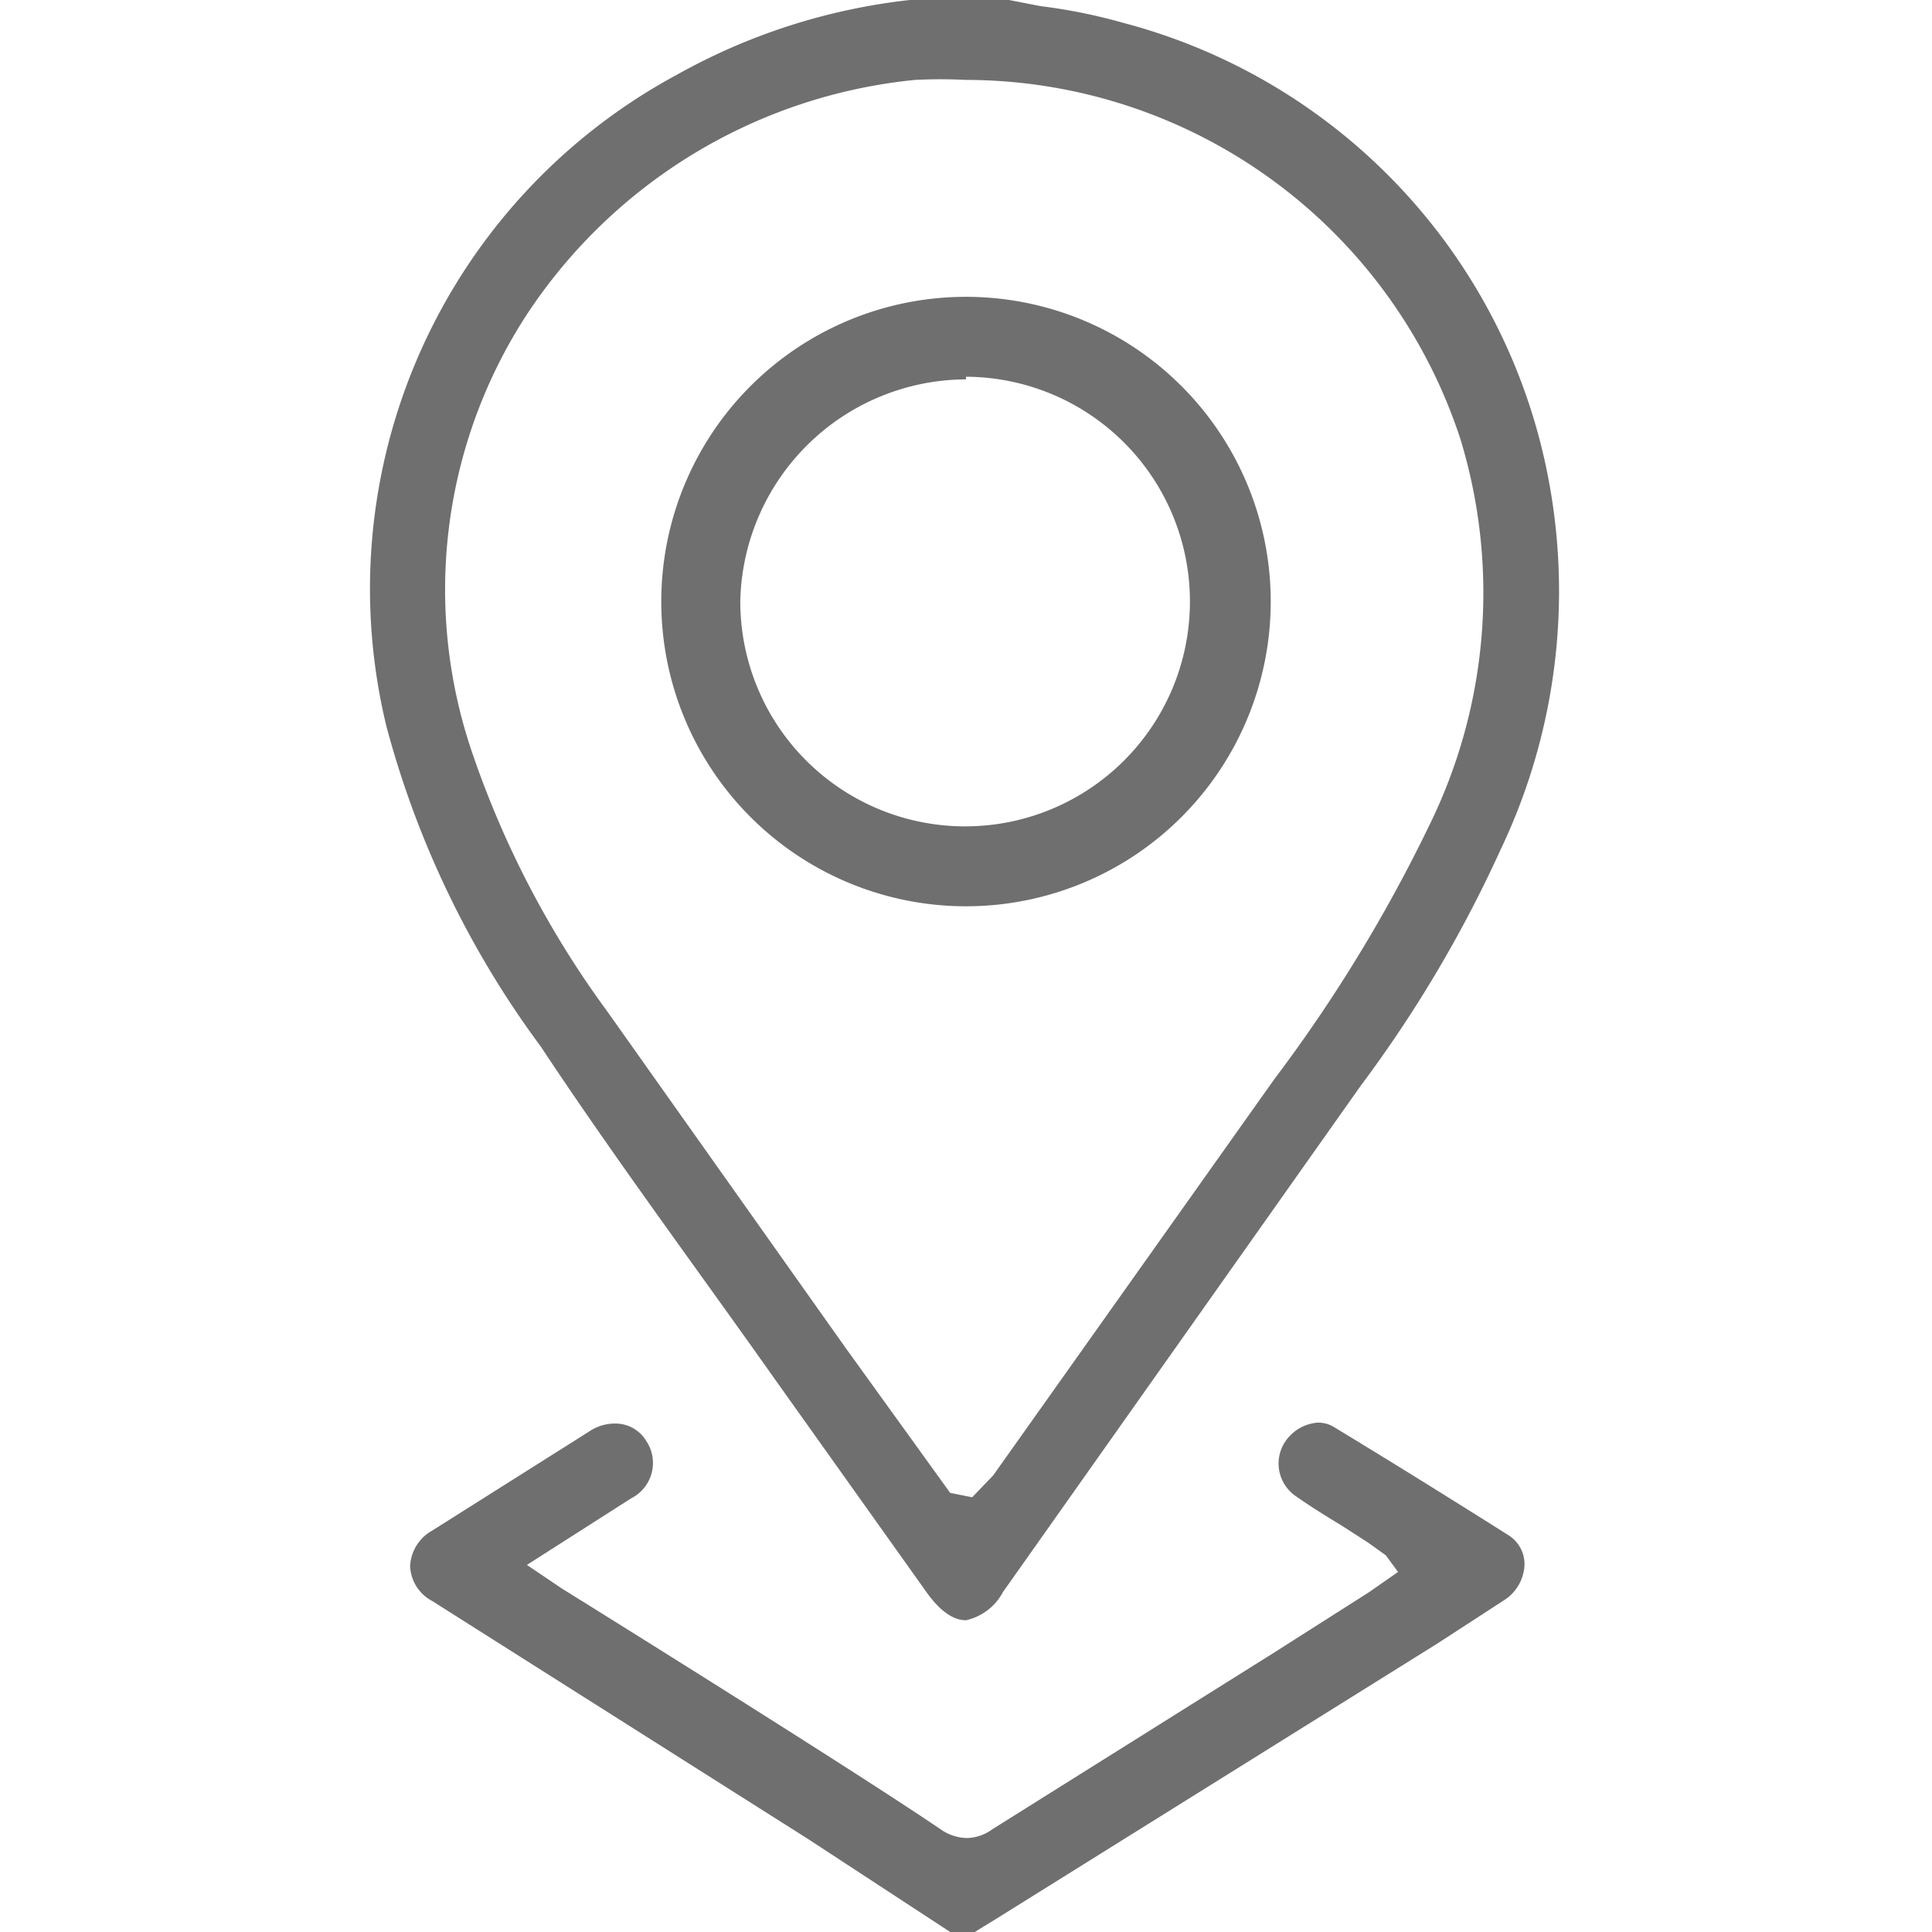
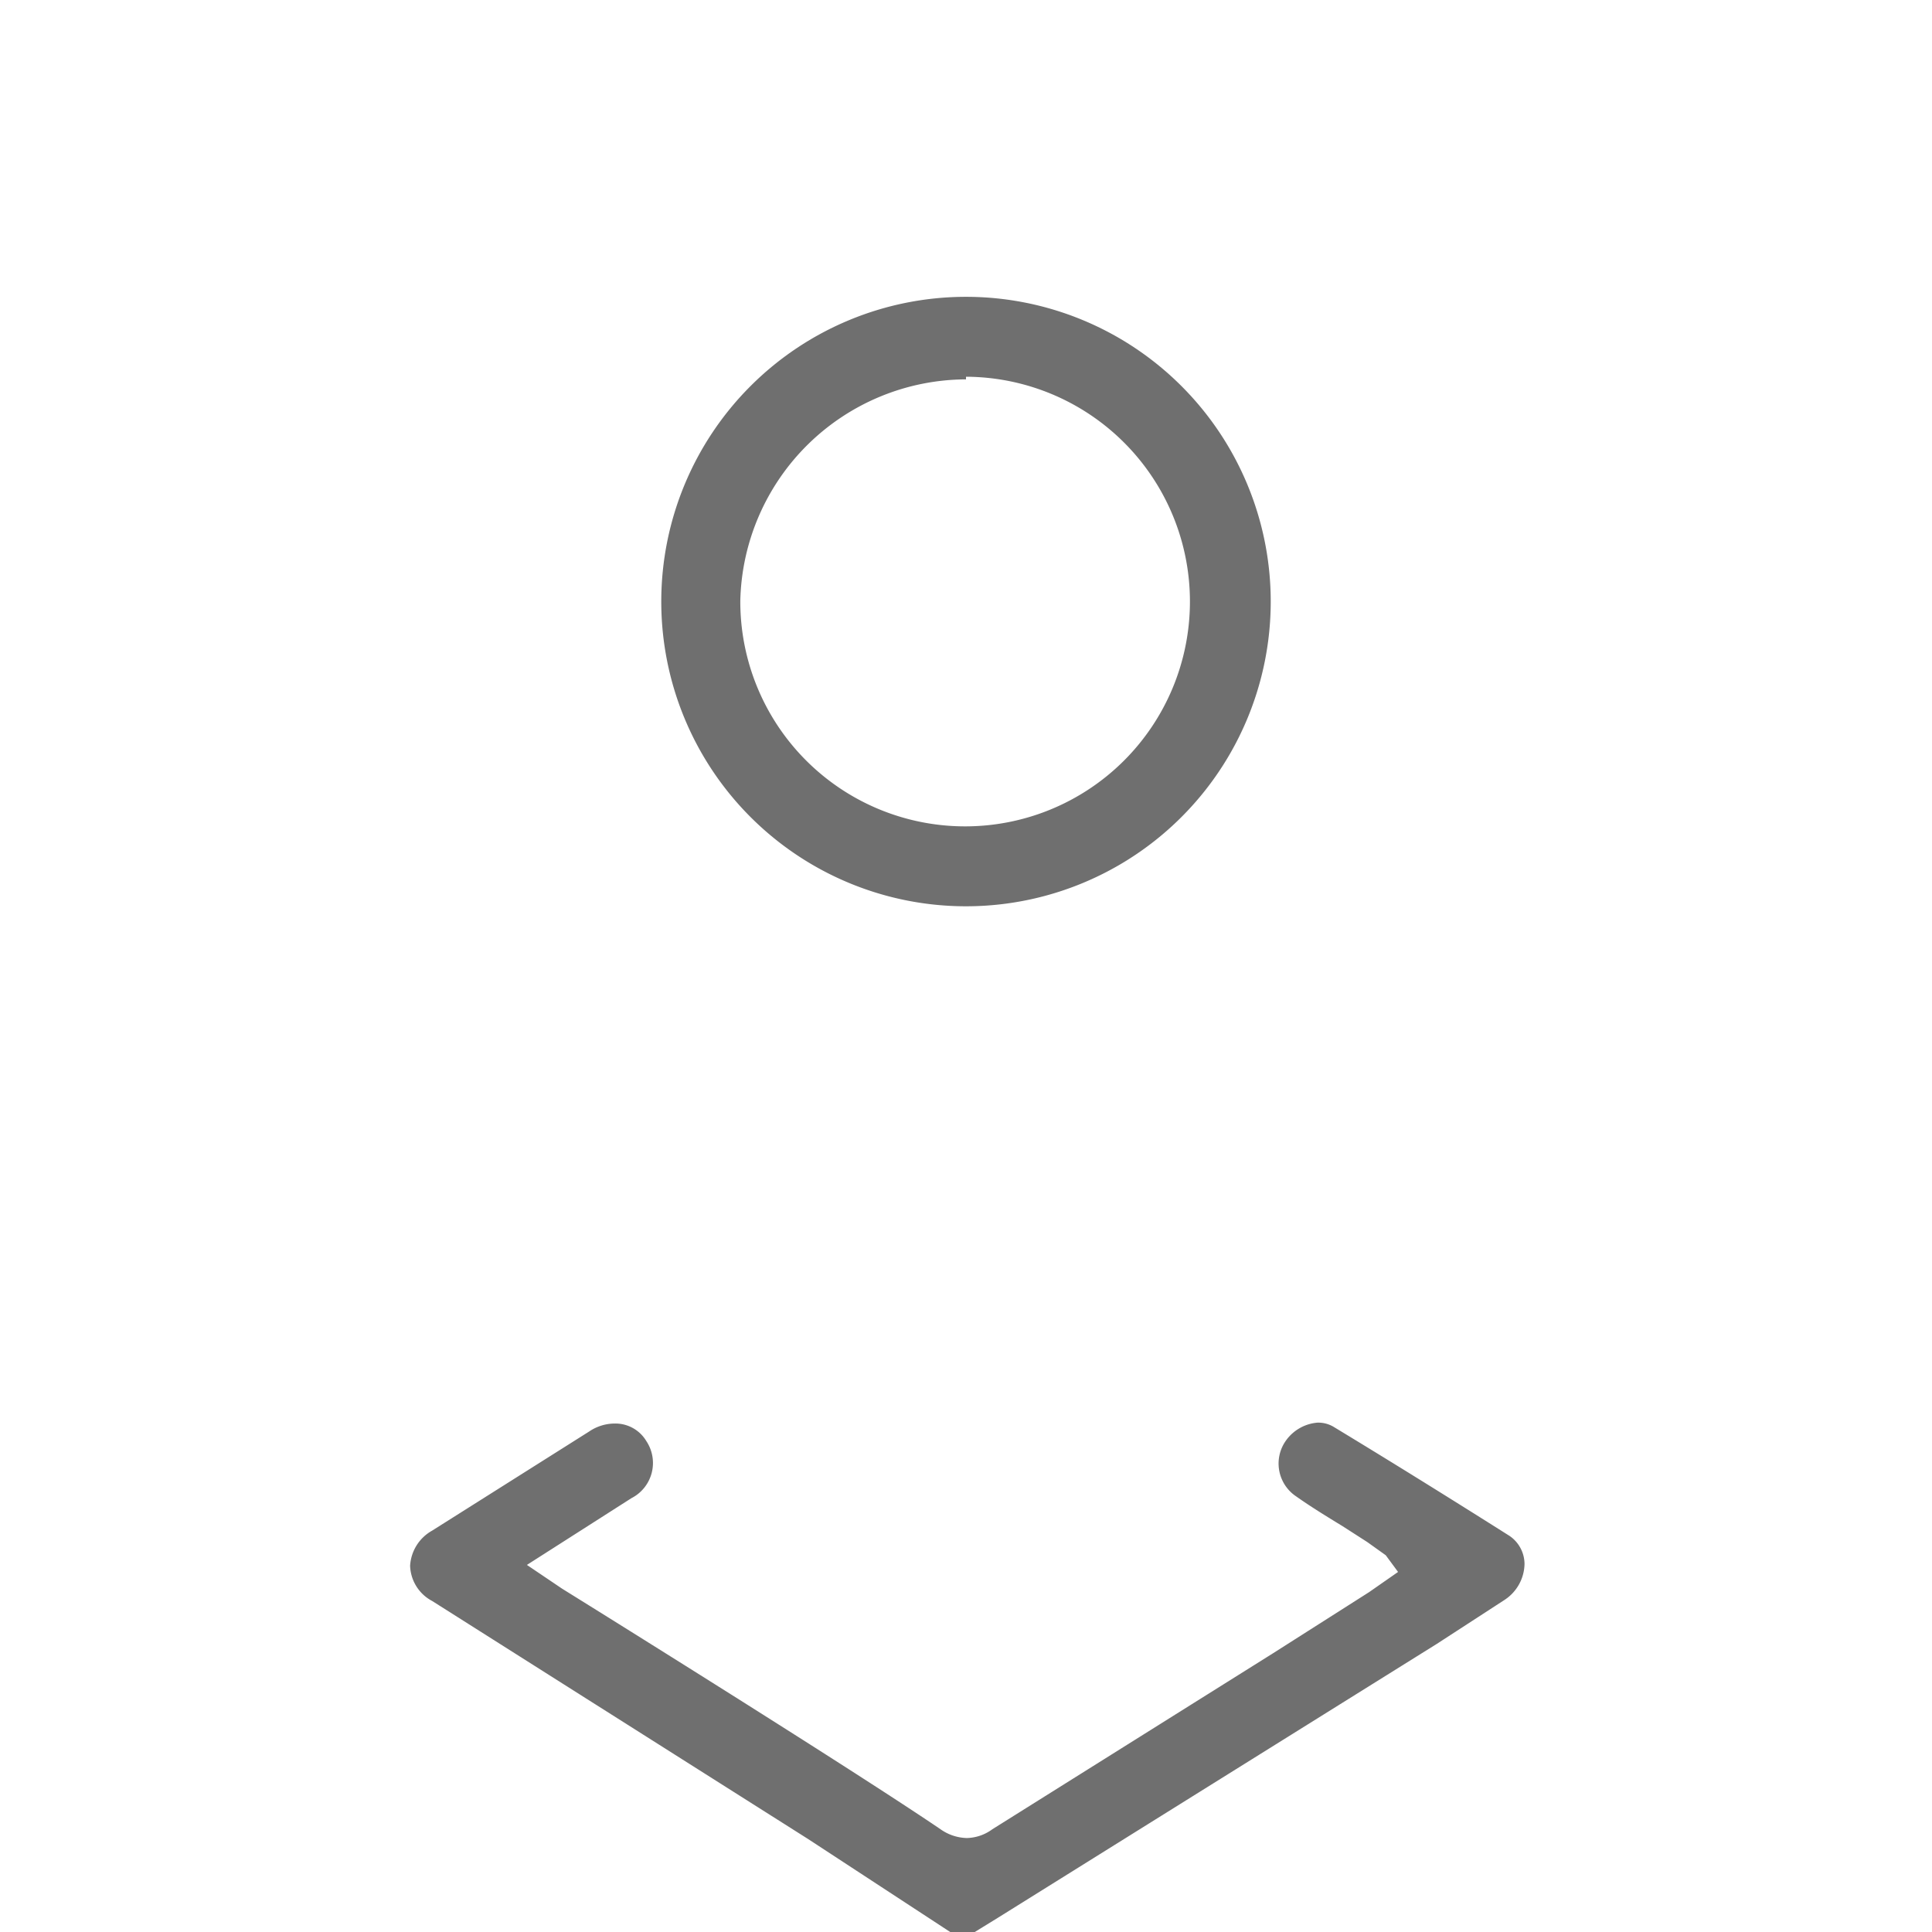
<svg xmlns="http://www.w3.org/2000/svg" id="Layer_1" data-name="Layer 1" viewBox="0 0 22 22">
  <defs>
    <style>.cls-1{fill:#6f6f6f;}</style>
  </defs>
-   <path class="cls-1" d="M11,18.45c-.15,0-.3-.11-.45-.32L8.82,15.7C7.93,14.44,7,13.19,6.16,11.92A10.79,10.79,0,0,1,4.4,8.27,6.65,6.65,0,0,1,7.71.85,7,7,0,0,1,10.36,0l.13,0h1l.36.07a6.24,6.24,0,0,1,.94.19,6.65,6.65,0,0,1,4.84,5.18,6.84,6.84,0,0,1-.54,4.23,14.57,14.57,0,0,1-1.6,2.7l-4.07,5.76A.63.63,0,0,1,11,18.45ZM11,.91a5.63,5.63,0,0,0-.58,0A6,6,0,0,0,6,3.58a5.74,5.74,0,0,0-.62,5,10.9,10.9,0,0,0,1.53,2.93l2.72,3.84L10.82,17l.25.05.24-.25,3.2-4.51a17.26,17.26,0,0,0,1.76-2.88A6,6,0,0,0,16.63,5,5.93,5.93,0,0,0,11,.91Z" />
  <path class="cls-1" d="M10.82,22,9.2,20.94,4.92,18.23a.47.47,0,0,1-.25-.4.49.49,0,0,1,.25-.4L6.71,16.3A.52.52,0,0,1,7,16.21a.41.41,0,0,1,.36.2.45.45,0,0,1-.17.65L6,17.82l.4.27s3.22,2,4.31,2.74a.54.54,0,0,0,.3.1.51.51,0,0,0,.29-.1l3.19-2,1.1-.7.33-.23-.14-.19-.21-.15-.28-.18c-.18-.11-.36-.22-.53-.34a.45.45,0,0,1-.14-.6A.49.49,0,0,1,15,16.2a.34.34,0,0,1,.19.05c.66.4,1.32.81,2,1.24a.39.39,0,0,1,.17.32.5.5,0,0,1-.23.41l-.77.5-5,3.12-.26.16Z" />
  <path class="cls-1" d="M11,10.32a3.47,3.47,0,1,1,3.47-3.47A3.47,3.47,0,0,1,11,10.32Zm0-6A2.58,2.58,0,0,0,8.43,6.84,2.56,2.56,0,1,0,11,4.29Z" />
</svg>